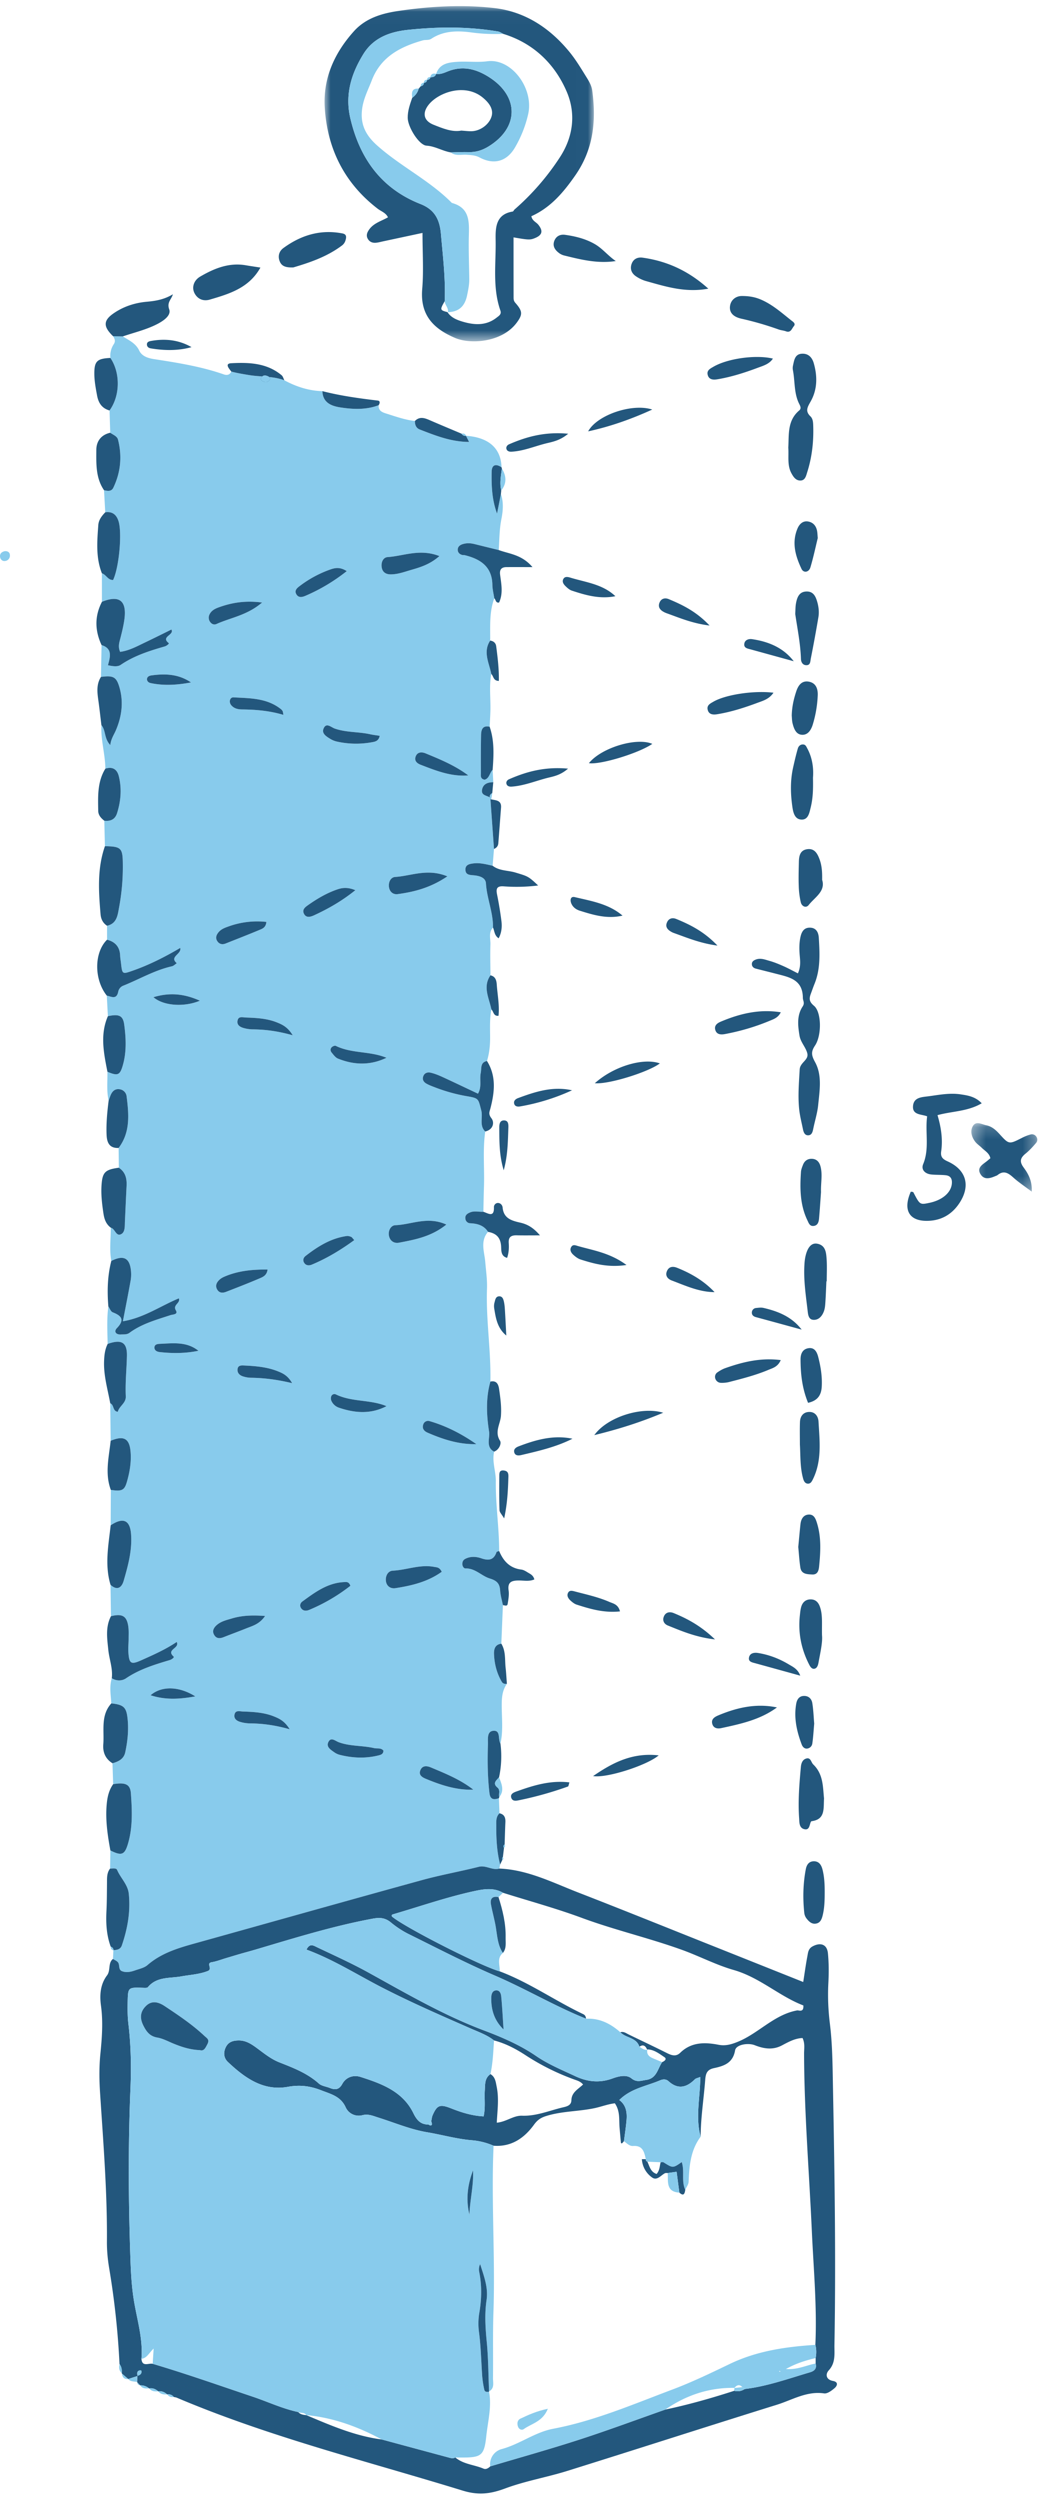
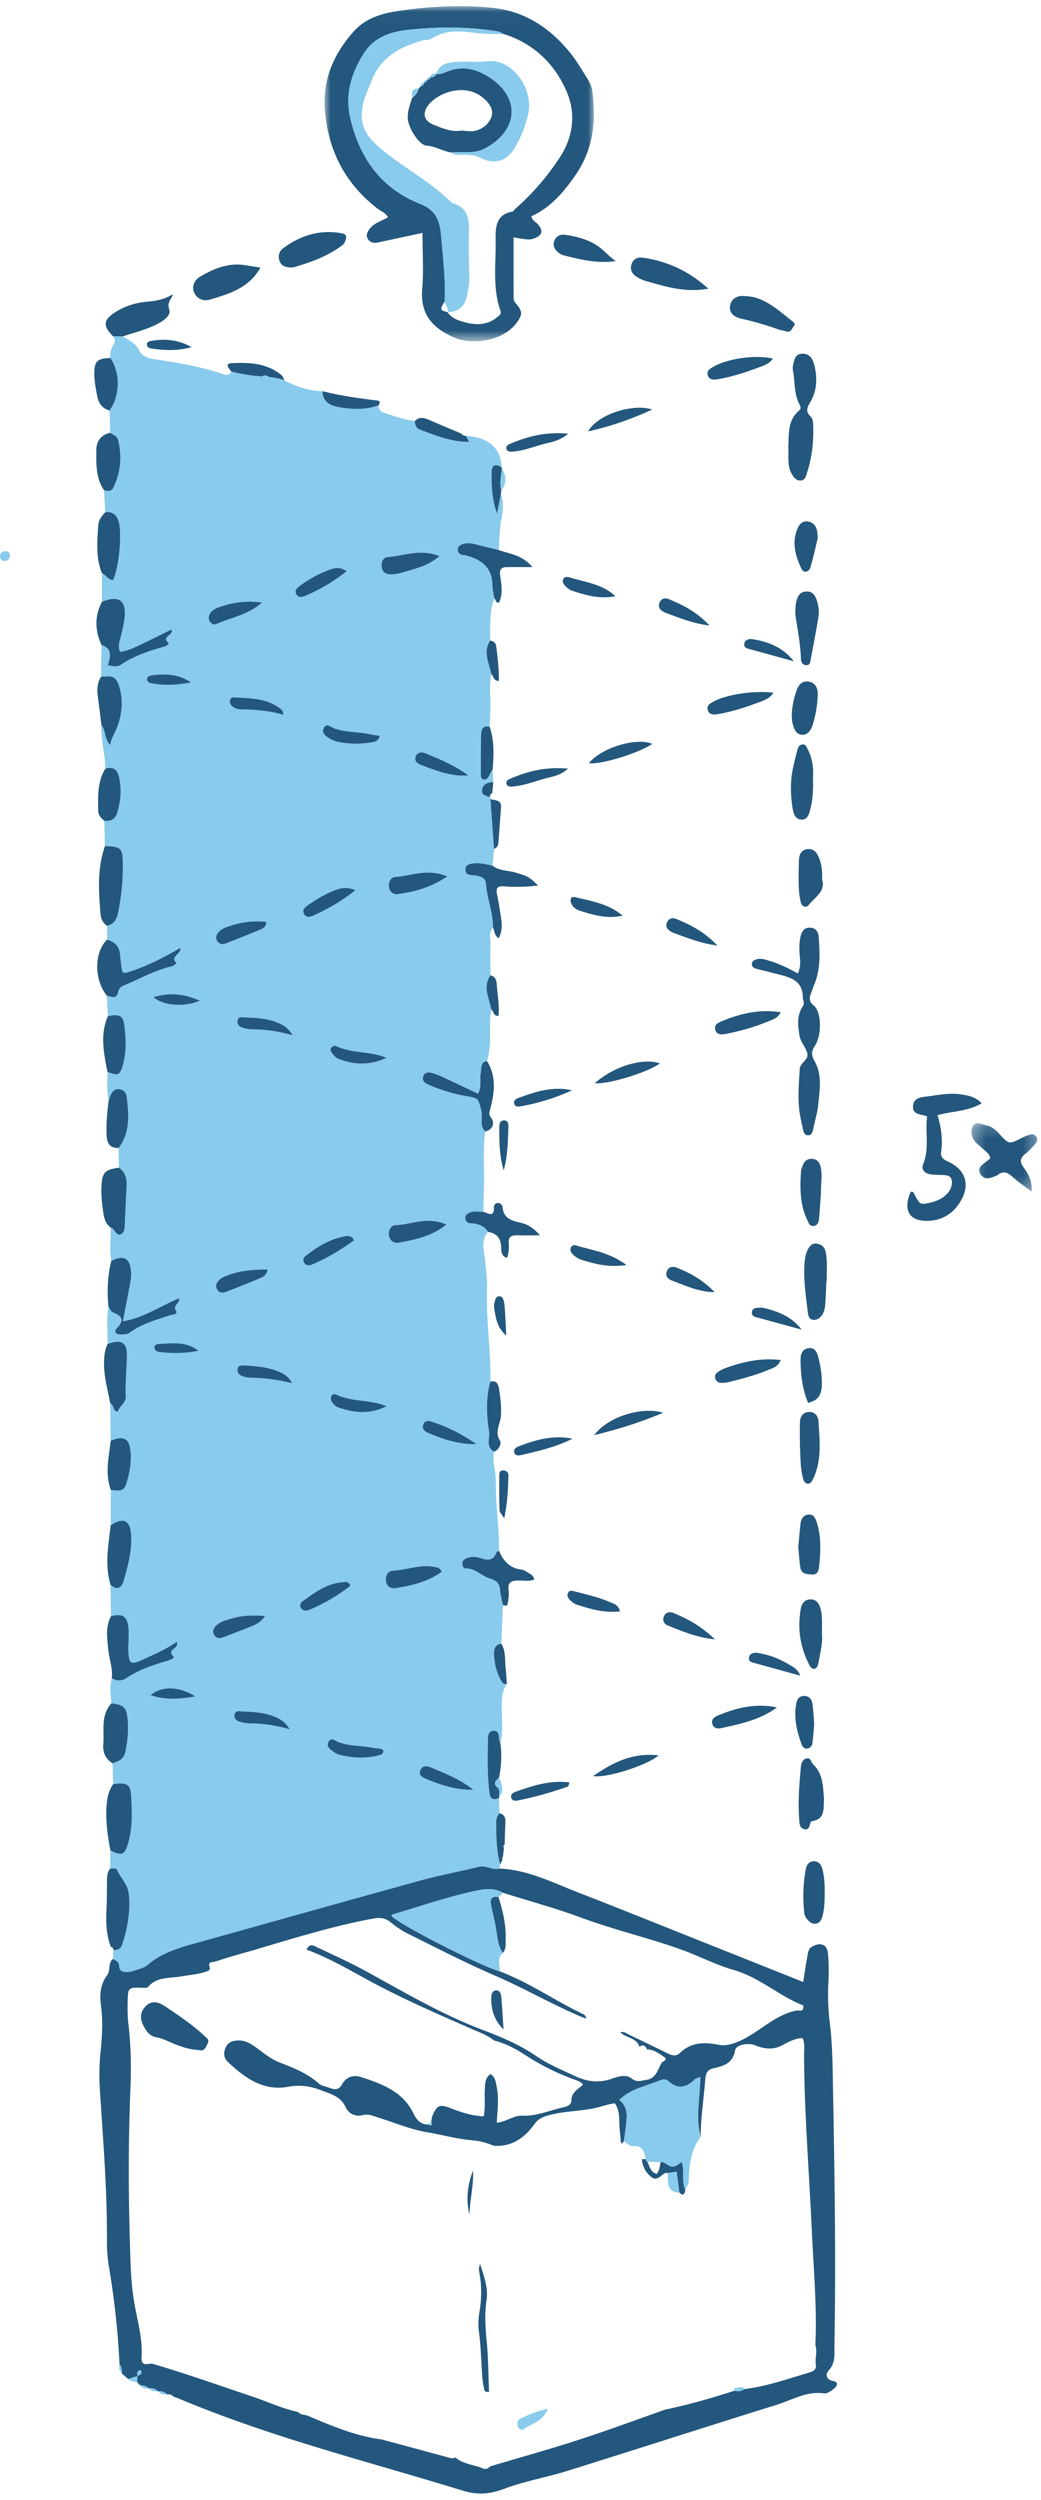
<svg xmlns="http://www.w3.org/2000/svg" xmlns:xlink="http://www.w3.org/1999/xlink" width="85" height="204">
  <defs>
    <path id="a" d="M0 .027h21.991v27.352H.001z" />
    <path id="c" d="M.312.177H5.7v5.59H.311z" />
  </defs>
  <g fill="none" fill-rule="evenodd">
    <path fill="#88CBEC" d="M16.2 110.223c-.958-.768-2.063-.611-3.146-.565-.199.009-.446.041-.443.314.002.246.241.336.428.356 1.049.117 2.1.114 3.162-.105m-3.671-28.85c.817.709 2.508.822 3.79.285-1.267-.565-2.454-.692-3.79-.286m3.417 57.054c-1.318-.831-2.752-.875-3.65-.092 1.275.414 2.457.302 3.65.092m-.353-82.74c-1.012-.69-2.114-.728-3.243-.57-.16.022-.331.105-.347.28-.015.17.11.303.284.34 1.105.236 2.203.158 3.306-.05m8.06 85.422c-.418-.68-.855-.875-1.296-1.052-.809-.323-1.665-.365-2.52-.395-.273-.01-.621-.138-.692.268-.059.34.212.51.502.587.233.063.479.109.719.11 1.02.008 2.023.128 3.287.482m.245-56.63c-.417-.68-.854-.875-1.296-1.052-.808-.323-1.663-.365-2.519-.396-.273-.01-.621-.137-.692.269-.058.34.212.51.503.587.233.062.478.109.718.11 1.02.008 2.024.128 3.287.481m-.758-26.142c-.034-.164-.034-.248-.069-.313a.608.608 0 0 0-.163-.178c-1.137-.888-2.503-.864-3.837-.938-.308-.017-.409.386-.19.642.233.272.556.339.88.342 1.133.011 2.254.107 3.378.445m.71 54.529c-.348-.617-.756-.803-1.162-.965-.882-.353-1.818-.429-2.756-.474-.243-.012-.515-.02-.539.327-.019.284.172.462.406.547.224.081.475.122.715.125 1.058.017 2.102.146 3.335.44m7.704-26.548c-1.35-.56-2.833-.332-4.139-.974-.075-.037-.245.033-.322.105-.131.122-.126.308-.017.44.154.184.314.41.522.495 1.32.534 2.646.562 3.957-.066m-.247 56.537c-.199-.255-.508-.146-.764-.206-.95-.224-1.953-.135-2.885-.48-.278-.104-.633-.448-.844-.021-.205.414.208.644.501.854.13.092.288.16.443.198 1.041.262 2.091.304 3.139.045.18-.044.407-.1.41-.39m6.926-79.578c-1.074-.808-2.282-1.305-3.488-1.8-.315-.13-.685-.122-.815.285-.106.333.13.535.418.645 1.247.478 2.489.98 3.885.87m.661 54.566c-1.183-.824-2.448-1.482-3.84-1.883a.41.41 0 0 0-.491.272c-.12.34.067.552.35.675 1.258.547 2.55.97 3.981.936m-7.337-3.098c-1.325-.554-2.817-.322-4.124-.954a.278.278 0 0 0-.394.17.513.513 0 0 0 .015.343c.122.27.341.472.614.564 1.294.438 2.587.554 3.889-.123m7.088 31.294c-1.053-.824-2.26-1.307-3.455-1.81-.303-.127-.671-.194-.852.19-.188.4.099.596.424.73 1.238.514 2.5.936 3.883.89M28.312 46.604c-.556-.36-.967-.264-1.337-.135A9.135 9.135 0 0 0 24.5 47.8c-.225.168-.497.372-.296.704.194.319.523.208.773.1a14.777 14.777 0 0 0 3.335-1.999m.701 26.035c-.628-.26-1.067-.201-1.48-.06-.85.293-1.621.747-2.355 1.262-.233.163-.515.357-.376.683.174.41.55.298.84.165 1.14-.526 2.233-1.136 3.372-2.05m-.405 56.762c-.115-.33-.302-.308-.446-.304-1.38.038-2.429.822-3.478 1.59-.168.122-.235.345-.098.544.166.24.428.231.655.137a14.516 14.516 0 0 0 3.367-1.967m2.394-69.358c-.264-.042-.527-.07-.785-.128-.953-.212-1.951-.135-2.887-.465-.303-.107-.703-.529-.918.021-.155.4.26.637.567.83.168.105.369.178.564.22a7.17 7.17 0 0 0 2.788.05c.246-.044.588-.073.671-.528m-2.076 41.15c-.145-.153-.189-.236-.255-.263-.11-.044-.239-.086-.352-.07-1.297.178-2.362.846-3.369 1.626-.17.133-.245.339-.124.544.153.258.414.256.645.16 1.233-.517 2.363-1.202 3.454-1.997M21.4 49.167c-1.386-.18-2.479.01-3.548.398-.31.112-.596.263-.747.582a.582.582 0 0 0 .04.582c.118.182.322.285.528.192 1.172-.53 2.508-.708 3.726-1.754m.247 82.697c-1.04-.079-1.88-.045-2.706.203-.43.128-.875.224-1.225.525-.266.228-.43.516-.201.856.194.288.474.253.763.139.607-.24 1.219-.464 1.823-.708.514-.207 1.08-.338 1.546-1.015m.105-56.636a6.852 6.852 0 0 0-3.044.356c-.308.11-.623.212-.845.469-.2.232-.302.499-.096.776.164.222.4.263.654.163.947-.376 1.896-.744 2.834-1.138.209-.087.456-.194.497-.626m.099 28.367c-1.236-.01-2.414.098-3.537.586-.146.064-.294.15-.407.26-.215.21-.346.464-.181.765.17.312.451.319.738.207.907-.353 1.817-.702 2.711-1.087.274-.118.61-.235.676-.73m14.221 24.661c-.187-.382-.411-.357-.6-.395-1.16-.23-2.258.249-3.395.308-.404.02-.607.43-.565.825.045.425.367.663.784.598 1.328-.209 2.629-.512 3.776-1.336m.458-56.747c-1.641-.67-2.942-.032-4.258.05-.376.023-.577.446-.505.856.066.367.343.593.706.544 1.366-.185 2.684-.519 4.057-1.45m-.65-26.133c-1.599-.624-2.904-.008-4.224.081-.38.026-.56.45-.48.868.075.38.35.54.712.542.581.004 1.124-.2 1.67-.359.767-.223 1.541-.449 2.322-1.132m.566 54.548c-1.544-.701-2.849.007-4.165.054-.36.012-.599.437-.52.853.08.425.414.649.815.572 1.306-.25 2.629-.484 3.87-1.479M9.036 117.568l-.034-3.057c.328.116.181.655.618.69.117-.473.676-.702.65-1.258-.053-1.104.069-2.204.093-3.306.024-1.112-.452-1.37-1.573-.971-.021-1.022-.08-2.044.057-3.062.117.165.199.418.356.48.739.288.989.619.34 1.295-.266.277-.074.54.327.514.237-.015.485.026.705-.136 1.007-.74 2.193-1.063 3.356-1.445.172-.057.633-.043.43-.384-.277-.465.394-.576.244-.983-1.501.625-2.862 1.588-4.572 1.873.23-1.196.446-2.266.636-3.34.048-.278.051-.573.017-.854-.121-.997-.625-1.221-1.597-.73-.168-.903-.039-1.81-.043-2.715.356.079.423.753.853.524.322-.172.284-.64.3-1.007.045-.974.085-1.948.136-2.922.031-.603-.093-1.132-.632-1.488l-.018-1.613c.97-1.283.837-2.742.655-4.201a.656.656 0 0 0-.551-.585c-.38-.068-.613.142-.752.474-.063.148-.112.303-.167.455-.176-.781-.087-1.573-.099-2.36.773.33.991.293 1.2-.343.377-1.148.329-2.34.17-3.51-.101-.747-.441-.87-1.332-.682l-.09-1.678c.367.075.79.35.931-.303a.663.663 0 0 1 .444-.52c1.311-.527 2.541-1.255 3.94-1.57.145-.033.268-.166.401-.253-.642-.535.42-.738.279-1.244-1.293.758-2.566 1.399-3.917 1.869-.813.283-.816.276-.918-.629-.023-.203-.061-.405-.069-.608-.026-.71-.395-1.13-1.069-1.305v-1.137c.819-.183.867-.894.986-1.512.221-1.157.309-2.333.301-3.514-.008-1.32-.13-1.444-1.461-1.467l-.051-2.078c.503.055.878-.098 1.041-.62.312-.99.394-1.994.146-3.006-.14-.567-.509-.811-1.1-.624-.013-1.192-.386-2.35-.323-3.549.373.429.213 1.09.726 1.624.056-.51.297-.838.451-1.197.479-1.111.641-2.284.308-3.467-.257-.91-.507-1.026-1.52-.898l.048-2.596c.925.283.696.999.523 1.644.42.09.788.141 1.042-.032 1.1-.749 2.337-1.14 3.593-1.501.154-.045.385-.227.326-.273-.686-.527.482-.662.218-1.104-.702.344-1.389.69-2.083 1.018-.681.323-1.346.702-2.104.8-.194-.44-.06-.785.03-1.141.129-.512.257-1.03.324-1.552.191-1.493-.436-1.958-1.84-1.39l-.002-2.326c.35.104.489.567.915.543.483-1.01.744-3.797.447-4.776-.162-.54-.496-.83-1.088-.745L8.493 40c.288.066.601.126.758-.199.607-1.26.73-2.58.383-3.93-.072-.284-.405-.389-.632-.56-.02-.605-.04-1.21-.058-1.815.868-1.2.898-3.062.069-4.288a1.71 1.71 0 0 1 .277-1.123c.163-.246.073-.444-.056-.65l.793.017c.504.317 1.055.553 1.34 1.154.228.482.752.627 1.226.7 1.921.297 3.838.602 5.683 1.245.247.086.486.053.608-.232.474.126.956.203 1.44.284.962.162 1.963.074 2.895.43.971.522 1.995.856 3.106.885.032.95.74 1.216 1.474 1.328 1.041.159 2.099.205 3.119-.18-.037.505.375.601.709.708.738.235 1.473.49 2.25.58.002.306.09.573.398.693 1.278.494 2.55 1.009 4.023 1.014l-.254-.503c1.858.13 2.86 1.016 2.908 2.573-.467-.308-.796-.213-.807.368-.021 1.143.024 2.287.44 3.407l.316-1.602c.228.676.173 1.382.041 2.043-.169.846-.163 1.69-.22 2.537l-2-.493a1.714 1.714 0 0 0-.967.018c-.211.07-.37.205-.379.427-.01.22.127.38.345.444.076.022.163.007.24.026 1.279.317 2.22.937 2.244 2.427.006.363.102.724.157 1.086-.419 1.121-.327 2.291-.336 3.452-.61.929-.086 1.82.088 2.724-.184.994-.044 1.995-.07 2.992-.012.438-.041.876-.063 1.314-.599-.126-.693.268-.7.707a111.953 111.953 0 0 0-.012 3.04c.002.213-.082.511.305.577.388-.11.399-.56.651-.806l.052 1.009c-.43.005-.815.124-.913.592-.107.515.413.481.673.673l.299 4.182-.111 1.37c-.516-.113-1.032-.257-1.564-.19-.32.04-.69.102-.656.553.029.373.328.387.632.412.458.038 1.012.163 1.042.668.074 1.225.598 2.37.576 3.602-.383.408-.195.914-.21 1.375-.028.84-.002 1.68.002 2.52-.65.946-.107 1.858.075 2.78-.146.762-.105 1.533-.103 2.299.001.652-.064 1.289-.255 1.912-.573.12-.432.606-.511.984-.111.537.108 1.127-.224 1.685-1.013-.478-1.969-.935-2.931-1.377a5.047 5.047 0 0 0-.92-.333c-.244-.058-.501-.007-.612.276-.109.278.024.484.254.614.213.12.446.207.675.294a13.64 13.64 0 0 0 2.6.726c1.023.172.948.203 1.202 1.165.15.573-.182 1.23.324 1.72-.214 1.492-.054 2.992-.104 4.487-.023.687-.033 1.376-.048 2.064-.357.023-.721-.093-1.072.047-.236.094-.444.229-.398.522a.407.407 0 0 0 .41.367c.58.03 1.104.174 1.44.703-.659.754-.293 1.643-.227 2.444.06.73.169 1.46.142 2.191-.09 2.536.333 5.05.278 7.583-.386 1.355-.315 2.757-.105 4.098.078.5-.3 1.247.411 1.619-.186.818.147 1.61.137 2.404-.024 1.91.273 3.799.273 5.703-.076.031-.201.045-.218.096-.225.666-.657.702-1.254.497-.419-.145-.883-.172-1.309.057-.158.084-.224.228-.227.4-.003.182.112.374.255.37.8-.023 1.313.617 1.984.82.578.176.811.413.849.982.026.402.147.799.226 1.198l-.129 3.144c-.546.07-.617.485-.596.902.04.78.232 1.525.635 2.205.099.169.253.174.415.17-.338.475-.411 1-.42 1.58-.017 1.096.142 2.2-.106 3.29-.224-.344.038-1.088-.577-1.04-.552.044-.43.7-.444 1.115-.043 1.323-.032 2.648.124 3.968.063.538.361.563.772.416l.047 1.232c-.3.29-.261.665-.263 1.03-.005 1.063.048 2.119.315 3.154l-.063.328c-.576.171-1.084-.293-1.682-.142-1.545.39-3.12.666-4.654 1.088-6.184 1.701-12.355 3.443-18.533 5.163-1.383.384-2.741.794-3.861 1.768-.263.228-.66.308-1.005.43-.35.124-.723.207-1.08.066-.325-.129-.151-.533-.34-.74-.103-.112-.263-.173-.397-.258l.037-.716c.291-.024.573-.051.69-.392.469-1.37.717-2.77.565-4.219-.079-.75-.668-1.273-.952-1.938-.075-.175-.372-.108-.574-.109l.024-1.482c.897.45 1.155.375 1.422-.499.416-1.359.35-2.763.254-4.15-.053-.76-.463-.92-1.449-.757l-.056-1.707c.489-.137.928-.346 1.045-.899.204-.957.297-1.93.169-2.9-.107-.806-.371-.983-1.307-1.087-.045-.686-.17-1.374.037-2.054.381.243.84.227 1.15.016 1.103-.747 2.343-1.126 3.593-1.498.147-.044.384-.215.304-.287-.646-.578.529-.665.254-1.188-.925.62-1.926 1.061-2.923 1.506-.813.362-.961.255-1.024-.663-.024-.364.021-.732.021-1.099-.001-.366.023-.74-.04-1.098-.139-.785-.511-.969-1.402-.75l-.037-2.562c.542.498.912.233 1.074-.324.36-1.24.703-2.497.604-3.81-.088-1.157-.655-1.392-1.665-.718.005-.964.008-1.927.014-2.89.868.125 1.1.053 1.297-.615.24-.813.388-1.658.313-2.512-.095-1.082-.566-1.326-1.624-.882" />
    <path fill="#23577D" d="M52.848 167.268c-.127-.302-.302-.485-.64-.255-.238-.764-1.104-.701-1.557-1.182.268-.084.468.078.686.184 1.03.501 2.065.987 3.089 1.5.39.195.757.342 1.121-.013.901-.876 2.004-.865 3.113-.65.564.11 1.022-.02 1.529-.22 1.726-.68 2.992-2.23 4.897-2.583.14-.026.554.205.51-.405-1.955-.744-3.555-2.283-5.69-2.893-1.445-.414-2.8-1.13-4.22-1.642-2.694-.972-5.492-1.616-8.183-2.611-2.108-.78-4.285-1.371-6.431-2.047-.77-.45-1.596-.3-2.38-.13-2.238.49-4.405 1.245-6.601 1.887-.106.03-.133.095-.087.181 1.054.89 7.25 4.04 8.798 4.473 2.405.903 4.507 2.395 6.815 3.49.176.083.217.213.236.375-2.547-1.022-4.91-2.43-7.432-3.515-2.403-1.035-4.732-2.245-7.08-3.405a7.644 7.644 0 0 1-1.434-.944c-.459-.376-.893-.408-1.47-.301-3.27.606-6.435 1.596-9.615 2.536-.393.116-.789.22-1.183.333-.393.114-.784.234-1.177.35-.393.117-.779.27-1.18.337-.488.082.118.549-.325.72-.706.273-1.439.304-2.16.435-.948.17-1.997.006-2.722.88-.055.065-.219.059-.33.055-1.28-.05-1.294-.052-1.32 1.104-.014.613-.014 1.233.059 1.84.21 1.757.24 3.517.167 5.279-.195 4.67-.164 9.339.002 14.008.036 1.024.093 2.042.245 3.06.245 1.654.792 3.271.651 4.976.054.7.584.336.917.411 2.75.815 5.452 1.77 8.17 2.683 1.238.415 2.426.981 3.713 1.253.177.202.42.233.667.256l-.022-.009c2 .842 3.992 1.712 6.174 1.991l5.537 1.493c.158.043.319.068.471-.025.666.564 1.548.59 2.311.916.19.08.391-.037.542-.188 2.423-.723 4.86-1.401 7.264-2.18 2.361-.765 4.69-1.632 7.033-2.455 1.904-.4 3.772-.934 5.622-1.53.31.08.596.027.863-.147 1.836-.22 3.567-.847 5.327-1.364.364-.107.57-.306.46-.715l.002-.448c.067-.36.071-.72-.024-1.076.143-3.112-.149-6.212-.289-9.314-.217-4.82-.62-9.632-.632-14.462-.001-.399.087-.812-.125-1.26-.62.018-1.158.324-1.69.604-.753.398-1.494.264-2.214-.02-.523-.206-1.521-.066-1.604.422-.178 1.041-.919 1.278-1.732 1.451-.559.12-.667.437-.707.954-.119 1.546-.364 3.083-.374 4.638-.439-1.59-.032-3.2-.03-4.875-.223.092-.359.11-.435.185-.675.678-1.38.862-2.154.165-.218-.197-.465-.17-.691-.074-1.12.477-2.384.659-3.333 1.607.566.42.644 1.023.59 1.655-.05.57-.138 1.136-.209 1.704-.053.061-.103.126-.162.182-.009.008-.083-.024-.084-.041-.04-.402-.073-.804-.109-1.205-.06-.673.06-1.38-.388-2.027-.552.063-1.088.273-1.637.392-1.304.28-2.654.24-3.943.637-.45.139-.726.311-1.019.714-.794 1.092-1.846 1.834-3.304 1.718a5.547 5.547 0 0 0-1.771-.446c-1.239-.104-2.441-.45-3.666-.656-1.357-.228-2.66-.784-3.985-1.2-.42-.131-.803-.314-1.296-.187a1.168 1.168 0 0 1-1.352-.635c-.409-.915-1.218-1.09-2.009-1.4-.892-.35-1.734-.461-2.715-.283-2.01.366-3.525-.734-4.898-2.028-.361-.341-.381-.814-.147-1.25.218-.405.608-.506 1.046-.505.57.002 1.012.29 1.443.606.594.436 1.168.91 1.859 1.182 1.144.45 2.283.885 3.223 1.728.226.203.598.24.9.362.43.17.753.152 1.015-.326.316-.574.922-.758 1.492-.575 1.722.552 3.441 1.176 4.311 2.956.275.564.588.93 1.236.927.09.06.206.133.271.016.038-.068-.025-.193-.043-.292.035-.16.046-.33.11-.477.38-.873.628-.914 1.557-.547.822.325 1.68.588 2.608.637.161-.732.052-1.43.096-2.12.03-.485-.02-1 .46-1.331.403.24.432.648.514 1.055.194.962.052 1.926.003 2.91.783-.07 1.356-.597 2.072-.57 1.173.042 2.236-.426 3.344-.684.327-.076.669-.167.678-.584.014-.652.574-.908.952-1.28-.212-.245-.45-.31-.681-.393a19.29 19.29 0 0 1-4.048-2.017c-.783-.509-1.622-.947-2.542-1.184-.552-.438-1.212-.672-1.844-.948-2.473-1.083-4.948-2.159-7.35-3.396-2.023-1.043-3.95-2.27-6.118-3.068.271-.548.577-.327.862-.192 1.404.666 2.821 1.305 4.185 2.057 3.078 1.698 6.114 3.475 9.424 4.723 1.488.56 2.964 1.193 4.291 2.102.986.674 2.081 1.122 3.155 1.626 1.027.484 2.01.586 3.071.199.505-.184 1.129-.338 1.54-.01.444.356.785.187 1.204.13.866-.117.941-.91 1.308-1.455.2-.079.413-.254.182-.407-.42-.278-.836-.616-1.385-.63l-.015.037ZM9.22 159.85c.135.085.295.146.398.259.189.206.015.61.34.739.357.141.73.058 1.08-.066.345-.122.742-.202 1.004-.43 1.12-.973 2.479-1.384 3.862-1.768 6.178-1.72 12.35-3.462 18.533-5.162 1.534-.423 3.108-.7 4.653-1.089.598-.15 1.107.313 1.683.142 2.31.093 4.337 1.137 6.426 1.948 3.74 1.451 7.46 2.956 11.19 4.44 2.352.936 4.703 1.875 7.196 2.869.119-.754.209-1.422.335-2.082.059-.306.067-.632.43-.826.647-.347 1.178-.17 1.251.557.081.812.078 1.639.036 2.455-.057 1.11-.01 2.203.126 3.308.156 1.258.201 2.534.225 3.803.143 7.461.278 14.923.146 22.386-.013.71.12 1.457-.467 2.092-.272.294-.241.752.346.86.468.088.354.396.132.587-.24.206-.592.468-.855.43-1.423-.208-2.6.535-3.857.926-5.709 1.777-11.398 3.615-17.105 5.397-1.68.524-3.435.822-5.079 1.433-1.19.442-2.171.575-3.471.176-7.823-2.406-15.784-4.377-23.347-7.583-.074-.032-.16-.038-.24-.056a.546.546 0 0 0-.532-.21l-.012-.004c-.207-.182-.439-.291-.723-.25h-.008c-.211-.184-.448-.286-.734-.238l-.013-.003a1.072 1.072 0 0 0-.724-.249l-.015-.007-.226-.24-.008-.023.018-.502c.203-.06.374-.15.334-.405-.003-.022-.074-.053-.107-.047-.294.05-.243.262-.212.464l-.76.249h.004l-.516-.445-.016-.05c.024-.265-.02-.512-.183-.73a66.61 66.61 0 0 0-.842-7.807c-.122-.73-.192-1.46-.186-2.198.032-4.055-.299-8.094-.56-12.135-.07-1.066-.079-2.124.028-3.186.13-1.304.226-2.607.046-3.919-.119-.87-.053-1.741.493-2.465.315-.417.06-.996.483-1.345Z" />
    <g transform="translate(26.5 .473)">
      <mask id="b" fill="#fff">
        <use xlink:href="#a" />
      </mask>
      <path fill="#23577D" d="m10.068 25.006-.027-.004c.284.438.755.627 1.205.763.963.29 1.935.363 2.802-.317.185-.146.418-.27.31-.58-.655-1.87-.356-3.81-.388-5.718-.017-.999-.02-2.133 1.39-2.36.06-.01.097-.12.156-.17a20.396 20.396 0 0 0 3.669-4.212c1.155-1.745 1.337-3.64.594-5.386-.965-2.264-2.71-3.971-5.185-4.729-.144-.068-.282-.172-.434-.198-2.437-.41-4.896-.39-7.335-.134-1.424.149-2.808.608-3.65 1.97-1.002 1.622-1.52 3.323-1.07 5.248.765 3.279 2.538 5.742 5.729 6.997 1.178.463 1.567 1.29 1.668 2.44.16 1.828.384 3.65.308 5.49-.401.708-.396.729.258.9m-2.07-6.473-3.214.688c-.199.042-.397.1-.599.116-.256.021-.486-.057-.635-.29-.185-.29-.078-.55.095-.793.377-.53 1-.69 1.533-.993-.175-.375-.556-.483-.84-.702C1.63 14.481.233 11.68.018 8.335-.138 5.94.795 3.859 2.4 2.075 3.374.991 4.715.614 6.025.421 8.62.04 11.262-.116 13.873.187c2.508.291 4.525 1.63 6.116 3.567.544.661.985 1.41 1.44 2.14.191.308.38.66.427 1.01.33 2.457.12 4.767-1.374 6.922-.982 1.415-2.033 2.645-3.595 3.345.073.382.392.475.568.694.416.52.322.857-.313 1.105-.36.141-.508.137-1.71-.073 0 1.656 0 3.288.004 4.92 0 .153.018.282.148.428.596.676.598.944.12 1.596-1.203 1.639-3.789 1.793-5.025 1.27-1.788-.756-2.883-1.872-2.705-3.993.123-1.462.024-2.942.024-4.585" mask="url(#b)" />
    </g>
    <path fill="#23577D" d="M65.152 79.427c.27-.61.171-1.103.137-1.585-.032-.454-.029-.9.062-1.345.088-.432.27-.805.776-.8.515.004.703.383.73.824.076 1.269.147 2.54-.348 3.758-.108.266-.2.538-.3.806-.146.39-.156.645.256.988.617.515.64 2.41.086 3.24-.344.516-.302.8.005 1.362.586 1.072.365 2.32.25 3.498-.065.647-.268 1.28-.399 1.922-.051.25-.11.527-.4.546-.294.019-.395-.246-.445-.496-.113-.562-.26-1.121-.314-1.689-.102-1.062-.012-2.124.048-3.19.032-.58.763-.765.62-1.322-.13-.506-.547-.891-.637-1.447-.134-.828-.223-1.64.262-2.372.19-.285.016-.473.014-.7-.009-1.503-1.117-1.688-2.177-1.963-.555-.144-1.111-.28-1.666-.423-.171-.044-.302-.157-.319-.33-.024-.246.159-.356.363-.424.377-.125.733.028 1.082.124.392.11.772.27 1.146.435.367.162.72.358 1.168.583M75.703 91.093c-.455-.183-1.203-.094-1.154-.825.05-.751.748-.741 1.313-.818.852-.117 1.704-.28 2.565-.152.593.088 1.205.177 1.733.73-1.15.677-2.4.637-3.61.968.287.967.445 1.954.3 2.958-.066.453.13.636.522.813 1.512.682 1.89 1.958.999 3.356-.557.871-1.359 1.407-2.415 1.488-1.665.127-2.28-.796-1.588-2.37.072.015.188.008.21.05.533 1.022.531 1.022 1.298.864 1.056-.218 1.765-.82 1.843-1.548.041-.385-.084-.658-.486-.705-.404-.047-.817-.02-1.22-.067-.485-.058-.82-.393-.635-.84.528-1.274.15-2.597.325-3.902M64.366 36.528c.06-1.056-.09-2.201.886-3.03.193-.162.108-.337.007-.536-.44-.864-.338-1.836-.516-2.754a.915.915 0 0 1 .004-.365c.098-.434.146-.95.732-.98.512-.028.828.29.967.775.304 1.06.297 2.126-.237 3.091-.26.47-.5.804-.03 1.25.18.174.21.439.22.687.05 1.316-.087 2.61-.488 3.868-.095.3-.167.692-.586.678-.357-.01-.551-.308-.71-.604-.347-.65-.2-1.36-.249-2.08" />
    <g transform="translate(79 91.473)">
      <mask id="d" fill="#fff">
        <use xlink:href="#c" />
      </mask>
      <path fill="#23577D" d="M5.245 5.767c-.583-.441-1.077-.766-1.512-1.158-.403-.364-.773-.6-1.275-.2-.062.049-.146.071-.221.103-.44.19-.905.303-1.19-.195-.275-.48.127-.735.46-.982.126-.094.244-.2.36-.295-.096-.43-.452-.599-.706-.852-.173-.173-.39-.308-.536-.5C.338 1.312.197.837.427.43.694-.04 1.16.277 1.534.35c.46.092.792.398 1.1.738.754.832.757.824 1.82.285.217-.11.446-.204.68-.268a.426.426 0 0 1 .448.126c.152.18.156.398.016.561-.264.308-.54.614-.855.869-.423.342-.523.641-.166 1.125.378.511.707 1.081.668 1.982" mask="url(#d)" />
    </g>
    <path fill="#23577D" d="M8.322 49.108c1.405-.568 2.031-.104 1.84 1.39-.068.522-.195 1.04-.325 1.552-.09.356-.223.7-.029 1.142.759-.1 1.423-.478 2.104-.8.694-.33 1.38-.675 2.083-1.02.264.443-.904.578-.218 1.105.059.045-.172.228-.326.272-1.256.362-2.493.753-3.593 1.502-.254.173-.621.123-1.043.032.174-.646.402-1.362-.522-1.644-.55-1.182-.578-2.36.03-3.53M9.09 102.893c.97-.49 1.475-.266 1.596.731.034.28.031.576-.018.854-.19 1.074-.405 2.144-.634 3.34 1.71-.285 3.07-1.248 4.57-1.873.151.407-.52.518-.243.983.202.341-.258.328-.43.384-1.163.383-2.35.705-3.356 1.445-.22.162-.468.12-.705.136-.4.025-.593-.237-.327-.514.65-.676.4-1.007-.34-1.295-.157-.062-.24-.315-.356-.48-.103-1.25-.073-2.49.242-3.71M8.74 76.68c.675.174 1.044.595 1.07 1.305.008.203.046.405.069.608.102.905.105.912.918.629 1.351-.47 2.624-1.11 3.917-1.87.14.507-.92.71-.28 1.245-.132.087-.255.22-.4.253-1.4.315-2.629 1.043-3.94 1.57a.666.666 0 0 0-.444.52c-.141.654-.564.378-.93.303-1.053-1.324-1.042-3.516.02-4.563M9.06 131.882c.89-.22 1.264-.036 1.402.75.063.357.039.73.04 1.097 0 .367-.045.735-.02 1.1.062.917.21 1.024 1.024.662.997-.445 1.998-.886 2.922-1.506.275.523-.9.61-.254 1.188.08.072-.157.243-.304.286-1.25.373-2.49.751-3.592 1.499-.312.21-.77.226-1.15-.017.096-.79-.204-1.53-.283-2.297-.096-.934-.247-1.872.215-2.762M40.256 75.69c.02-1.233-.503-2.378-.576-3.603-.03-.504-.585-.63-1.043-.667-.303-.026-.603-.04-.631-.412-.035-.451.335-.514.656-.554.532-.066 1.047.078 1.563.191.547.429 1.243.367 1.864.555 1.016.308 1.048.297 1.852 1.056a14.24 14.24 0 0 1-2.816.07c-.527-.037-.64.165-.542.645.145.72.267 1.447.359 2.176.06.477.02.958-.226 1.418-.351-.226-.333-.588-.46-.876M10.027 27.452l-.794-.017c-.8-.77-.812-1.268.015-1.847.82-.575 1.768-.882 2.751-.967.742-.065 1.435-.192 2.117-.609-.109.418-.508.648-.3 1.229.183.511-.494.96-1.02 1.225-.88.445-1.842.668-2.77.986M8.567 69.05c1.332.023 1.453.147 1.461 1.467a17.984 17.984 0 0 1-.302 3.514c-.118.617-.166 1.33-.985 1.511-.338-.217-.497-.549-.529-.925-.16-1.873-.283-3.745.355-5.567M67.478 104.554c-.027.57-.046 1.142-.084 1.711-.016.243-.034.495-.115.72-.144.405-.43.748-.88.713-.401-.031-.423-.475-.458-.774-.148-1.255-.34-2.508-.255-3.779a4.14 4.14 0 0 1 .054-.486c.154-.838.498-1.265.989-1.173.679.127.727.711.765 1.235.044.608.01 1.222.01 1.833h-.026ZM21.265 21.833c-.932 1.67-2.54 2.147-4.134 2.615-.495.146-.98-.011-1.247-.52-.238-.455-.085-1.042.47-1.363 1.134-.66 2.333-1.153 3.701-.921.383.065.769.12 1.21.19M23.952 21.822c-.61.022-.948-.093-1.109-.487-.176-.43-.057-.837.299-1.096 1.44-1.052 3.032-1.54 4.825-1.19.357.07.316.322.247.556a.81.81 0 0 1-.254.399c-1.255.957-2.72 1.435-4.008 1.818M9.24 145.589c.986-.163 1.396-.004 1.448.757.097 1.387.162 2.791-.254 4.15-.267.874-.524.95-1.422.499-.231-1.254-.416-2.508-.297-3.791.055-.585.18-1.132.525-1.615M67.284 146.748c-.05.843.113 1.714-1.01 1.861-.03.004-.066.05-.08.085-.1.252-.111.652-.495.573-.464-.095-.424-.567-.449-.91-.1-1.393.018-2.783.142-4.17.026-.294.128-.597.43-.688.384-.116.397.3.584.482.83.798.78 1.843.878 2.767M39.62 92.33c-.505-.49-.173-1.147-.323-1.72-.254-.962-.18-.993-1.202-1.165a13.679 13.679 0 0 1-2.6-.726c-.229-.087-.462-.174-.675-.294-.23-.13-.363-.336-.254-.614.111-.282.368-.334.612-.276.315.076.624.197.92.333.963.442 1.918.9 2.93 1.377.333-.558.114-1.148.225-1.685.079-.378-.061-.864.51-.984.77 1.232.623 2.537.287 3.847-.076.298-.198.47.073.822.278.36.14.937-.502 1.086M57.835 23.555c-1.883.35-3.491-.176-5.105-.624a2.9 2.9 0 0 1-.77-.363c-.384-.245-.545-.612-.38-1.053.15-.398.5-.545.89-.49 2.008.28 3.764 1.087 5.365 2.53M40.361 48.82c-.054-.363-.15-.724-.156-1.087-.023-1.49-.965-2.11-2.243-2.427-.078-.02-.165-.004-.242-.027-.218-.064-.354-.222-.344-.444.01-.22.168-.356.38-.426.32-.105.641-.098.965-.018.667.165 1.334.33 2 .493.877.321 1.89.369 2.756 1.392-.875 0-1.504-.005-2.132.001-.408.003-.564.209-.51.62.097.757.261 1.521-.084 2.27-.291.05-.262-.236-.39-.348M8.987 152.477c.203.001.5-.066.575.109.284.665.873 1.189.952 1.938.152 1.448-.096 2.85-.565 4.219-.117.34-.4.369-.69.392l.005.014c.008-.163-.09-.248-.225-.304-.343-.934-.397-1.9-.348-2.884.038-.771.037-1.545.045-2.317.003-.408-.02-.818.251-1.167M41.064 130.981c-.079-.399-.2-.795-.226-1.198-.038-.568-.272-.805-.849-.98-.671-.205-1.184-.844-1.984-.82-.143.003-.258-.19-.255-.372.003-.171.069-.315.227-.4.427-.228.89-.2 1.31-.056.596.205 1.027.169 1.253-.497.017-.051.142-.065.218-.096.34.818.865 1.4 1.809 1.515.227.028.441.191.651.31.173.1.341.217.414.493-.411.184-.86.085-1.277.088-.588.004-.924.127-.825.82.049.35-.019.725-.076 1.083-.038.237-.245.118-.39.11M66.382 63.466c.021.955-.006 1.688-.183 2.408-.108.438-.197 1.004-.724 1.005-.606 0-.717-.616-.783-1.088-.147-1.054-.167-2.116.068-3.166.116-.517.236-1.035.383-1.544.056-.194.211-.353.45-.332.19.016.247.18.325.324.446.82.52 1.704.464 2.393M9.703 95.286c.54.356.663.885.632 1.488-.05.974-.091 1.948-.136 2.922-.016.366.022.835-.3 1.007-.43.229-.497-.445-.852-.524-.39-.288-.532-.695-.6-1.157-.116-.768-.208-1.538-.156-2.315.07-1.054.293-1.27 1.412-1.421M39.85 100.52c-.338-.53-.861-.674-1.442-.702A.408.408 0 0 1 38 99.45c-.046-.293.162-.428.397-.522.352-.14.716-.024 1.073-.047.399.132.89.495.86-.377-.006-.172.136-.331.3-.341.226-.014.392.167.411.375.082.88.725 1.068 1.425 1.226.554.125 1.05.37 1.624 1.042-.795 0-1.342.01-1.887-.004-.441-.011-.697.115-.664.624.027.404.009.815-.132 1.216-.553-.145-.461-.66-.495-1.009-.067-.697-.437-1-1.062-1.113M64.933 50.1c.02-.348.013-.597.056-.837.09-.507.256-.994.885-.997.556-.003.738.425.866.884.112.402.151.815.084 1.219a122.453 122.453 0 0 1-.62 3.375c-.044.22-.02.545-.372.536-.298-.007-.425-.26-.433-.508-.04-1.272-.3-2.516-.466-3.671M60.544 24.154c.805-.005 1.304.15 1.787.383.853.41 1.553 1.035 2.285 1.614.143.113.383.254.198.472-.161.19-.241.56-.643.412-.19-.07-.4-.08-.59-.148a25.796 25.796 0 0 0-3.04-.88c-.72-.16-1.011-.544-.93-1.057.079-.506.498-.787.933-.796M67.119 133.439c.058.573-.136 1.409-.29 2.249-.038.21-.119.436-.32.479-.212.046-.342-.145-.441-.34-.645-1.26-.912-2.59-.759-3.999.027-.242.047-.49.116-.721.1-.334.326-.568.694-.595.424-.03.682.193.823.582.245.67.154 1.366.177 2.345M9.036 124.467c1.01-.674 1.577-.44 1.665.718.099 1.313-.244 2.569-.604 3.81-.162.557-.532.822-1.073.324-.489-1.619-.166-3.236.012-4.852M8.594 41.803c.592-.085.926.207 1.089.746.295.979.035 3.766-.448 4.776-.426.024-.565-.439-.914-.543-.508-1.282-.39-2.613-.295-3.938.03-.423.284-.745.568-1.04M8.79 109.666c1.12-.4 1.596-.141 1.573.971-.024 1.102-.145 2.202-.093 3.306.026.556-.533.785-.65 1.257-.437-.034-.29-.573-.619-.689-.208-1.143-.548-2.263-.503-3.447.018-.491.071-.958.292-1.398M9.09 138.996c.936.104 1.2.28 1.307 1.087.129.97.035 1.944-.17 2.9-.116.553-.555.762-1.043.899-.577-.356-.8-.894-.75-1.543.09-1.138-.233-2.36.656-3.343M65.313 117.87c0-.611-.016-1.223.006-1.835.016-.46.262-.804.739-.82.49-.019.751.35.776.786.09 1.58.287 3.177-.448 4.686-.098.2-.19.383-.41.38-.227-.002-.335-.187-.395-.4-.26-.916-.214-1.863-.268-2.796M67.338 154.385c0 .656-.01 1.31-.175 1.951-.075.289-.19.56-.512.625-.377.078-.615-.177-.815-.437a.924.924 0 0 1-.167-.45c-.123-1.187-.098-2.37.126-3.545.069-.362.251-.632.625-.648.436-.02.641.282.74.676.153.601.18 1.213.178 1.828M65.18 126.233c.061-.639.114-1.25.18-1.86.043-.4.227-.75.649-.783.447-.036.587.321.704.706.358 1.168.285 2.348.169 3.534-.035.351-.137.674-.57.649-.401-.024-.874-.019-.96-.56-.088-.564-.119-1.137-.172-1.686M67.038 97.27c-.05.703-.097 1.434-.161 2.163-.026.293-.114.587-.474.606-.297.016-.372-.243-.48-.466-.604-1.259-.613-2.594-.523-3.941.013-.198.092-.394.165-.582.133-.338.393-.514.76-.49.377.025.58.278.67.615.184.684.015 1.377.043 2.096M8.245 55.235c1.013-.128 1.263-.012 1.52.898.333 1.183.17 2.356-.308 3.467-.154.359-.395.688-.451 1.197-.513-.535-.353-1.195-.726-1.624-.084-.686-.159-1.373-.255-2.058-.091-.649-.158-1.289.22-1.88M67.13 71.794c.293.94-.593 1.414-1.096 2.053-.217.278-.567.12-.648-.218a6.697 6.697 0 0 1-.167-1.333c-.024-.652-.004-1.305.01-1.958.01-.469.086-.94.646-1.038.61-.106.86.323 1.043.817.188.51.224 1.035.212 1.677M64.647 58.397c.016-.729.165-1.362.368-1.978.16-.484.445-.913 1.048-.792.593.12.73.626.706 1.131a9.426 9.426 0 0 1-.413 2.393c-.13.41-.375.8-.812.809-.53.01-.71-.469-.824-.911-.06-.233-.056-.482-.073-.652M9.002 35.311c.227.171.56.276.632.56.346 1.35.223 2.67-.383 3.93-.157.325-.47.264-.758.2-.688-1.005-.633-2.165-.628-3.291.002-.705.392-1.23 1.137-1.399M50.28 21.302c-1.5.228-2.869-.124-4.239-.46a1.192 1.192 0 0 1-.43-.221c-.308-.241-.504-.55-.355-.955.148-.4.492-.56.882-.505.849.119 1.68.324 2.433.759.632.365 1.082.957 1.709 1.382M8.81 82.92c.89-.187 1.23-.065 1.331.682.158 1.17.207 2.363-.17 3.51-.21.636-.426.674-1.2.343-.295-1.514-.617-3.028.038-4.534M9.036 117.568c1.058-.444 1.53-.2 1.624.882.074.854-.072 1.699-.312 2.511-.198.669-.43.741-1.299.615-.499-1.334-.156-2.671-.013-4.008M8.87 89.815c.055-.152.104-.306.166-.454.14-.332.372-.542.753-.474a.656.656 0 0 1 .55.585c.183 1.459.316 2.918-.654 4.201-.766.035-.959-.454-.983-1.084-.037-.93.052-1.853.168-2.774M8.604 62.722c.59-.187.96.057 1.099.624.249 1.012.166 2.016-.145 3.007-.164.52-.539.674-1.042.619-.263-.21-.49-.444-.496-.806-.02-1.184-.077-2.375.584-3.444M9.013 29.208c.829 1.226.8 3.089-.07 4.288-.616-.179-.903-.599-1.018-1.226-.11-.6-.225-1.198-.223-1.807.001-.995.237-1.206 1.31-1.255M65.98 114.47c-.489-1.196-.609-2.356-.614-3.534-.002-.44.148-.835.624-.92.516-.094.715.306.82.712.202.786.332 1.584.289 2.406-.037.687-.31 1.155-1.118 1.337M63.44 139.326c-1.369 1.008-2.966 1.348-4.558 1.691-.283.061-.607.019-.715-.322-.132-.417.197-.6.493-.724 1.525-.64 3.098-.995 4.78-.645M63.753 82.603c-.217.447-.587.56-.917.698-1.175.49-2.393.846-3.643 1.079-.327.062-.695.051-.796-.37-.083-.345.188-.53.451-.641 1.558-.658 3.158-1.047 4.905-.766M63.157 56.525c-.352.52-.841.652-1.293.82-1.075.4-2.168.753-3.305.937-.326.053-.695.037-.78-.392-.071-.353.228-.49.475-.633.98-.57 3.273-.928 4.903-.732M63.11 29.262c-.297.45-.787.581-1.239.75-1.074.402-2.168.753-3.304.94-.325.053-.694.041-.787-.385-.078-.355.22-.492.467-.637 1.165-.683 3.489-1.003 4.862-.668M63.75 110.983c-.238.556-.657.651-1.011.8-1.051.44-2.154.72-3.255 1.002a2.469 2.469 0 0 1-.602.055.494.494 0 0 1-.47-.329.445.445 0 0 1 .18-.536c.2-.136.415-.262.642-.34 1.424-.5 2.872-.86 4.516-.652M66.772 43.907c-.178.724-.353 1.567-.6 2.39-.123.412-.56.477-.725.127-.502-1.057-.818-2.157-.323-3.311.15-.349.437-.633.86-.559.454.08.69.411.748.864.016.121.02.245.04.489M66.482 140.647c-.05.57-.079 1.1-.154 1.624a.482.482 0 0 1-.399.41c-.25.043-.401-.154-.466-.324-.408-1.078-.658-2.186-.447-3.346.061-.339.24-.622.642-.623.39-.001.618.254.671.594.088.561.108 1.134.153 1.665M40.348 118.455c-.71-.372-.333-1.119-.411-1.62-.21-1.34-.28-2.742.105-4.097.507-.111.655.222.711.611.105.725.205 1.45.15 2.19-.05.668-.542 1.3-.071 2.033.128.2-.062.724-.484.883M40.738 146.731c-.411.147-.709.123-.772-.416-.156-1.32-.167-2.644-.124-3.968.014-.414-.108-1.07.444-1.113.615-.05.353.695.577 1.039a8.212 8.212 0 0 1-.113 2.752c-.207.256-.565.478-.126.842.248.205.08.516.144.77l-.03.094ZM54.15 115.28c-1.865.781-3.6 1.33-5.625 1.827 1.065-1.483 3.88-2.365 5.625-1.827M53.262 60.7c-1.098.762-4.253 1.722-5.177 1.575 1.012-1.258 3.876-2.13 5.177-1.575M53.258 33.42c-1.648.749-3.332 1.364-5.235 1.78.724-1.342 3.608-2.314 5.235-1.78M48.426 144.93c1.558-1.07 3.186-1.942 5.358-1.692-.93.8-4.222 1.876-5.358 1.691M48.568 88.392c1.551-1.392 3.966-2.097 5.31-1.619-.91.697-4.17 1.726-5.31 1.619M22.02 30.997c.136-.125-.033-.236-.096-.268-.176-.09-.382-.15-.553.026-.163.168-.039.298.099.366.187.093.39.098.55-.124m1.2.036c-.933-.356-1.933-.268-2.897-.43-.483-.08-.965-.158-1.438-.284-.18-.238-.564-.651 0-.68 1.444-.077 2.908-.023 4.11.982.111.094.151.272.224.412M46.383 62.721c-.662.57-1.231.638-1.755.775-.948.249-1.866.627-2.857.693-.165.011-.35-.03-.41-.204-.06-.17.038-.325.198-.395 1.455-.639 2.95-1.04 4.824-.869M46.395 35.393c-.715.59-1.327.665-1.89.81-.91.235-1.788.607-2.74.656-.166.009-.351-.037-.408-.21-.055-.168.047-.323.207-.393 1.455-.634 2.948-1.038 4.831-.863M58.346 105.439c-1.26-.007-2.367-.526-3.497-.951-.334-.126-.553-.39-.391-.768.158-.371.483-.406.825-.27 1.141.456 2.191 1.063 3.063 1.989M50.83 74.715c-1.242.291-2.364-.049-3.48-.398-.316-.098-.589-.295-.714-.625-.105-.277-.03-.565.289-.489 1.365.325 2.778.546 3.905 1.512M50.624 131.49c-1.295.138-2.421-.193-3.54-.553-.184-.06-.356-.198-.503-.333-.184-.17-.331-.399-.187-.65.122-.214.357-.14.55-.09.946.25 1.907.457 2.807.85.317.137.724.193.873.777M58.382 133.777c-1.552-.177-2.698-.671-3.85-1.135-.293-.118-.452-.382-.34-.698.136-.385.476-.454.808-.32 1.166.476 2.258 1.073 3.382 2.153M51.154 103.224c-1.5.22-2.626-.095-3.742-.447-.222-.07-.43-.23-.605-.39-.18-.167-.316-.4-.155-.649.138-.215.35-.115.545-.06 1.274.363 2.613.556 3.957 1.546M58.581 77.16c-1.43-.191-2.482-.645-3.556-1.025a1.316 1.316 0 0 1-.222-.103c-.313-.182-.512-.42-.325-.8.158-.322.464-.357.738-.245 1.166.478 2.284 1.04 3.365 2.172M50.248 48.65c-1.253.253-2.41-.074-3.555-.454-.184-.06-.35-.205-.494-.343-.18-.17-.346-.395-.18-.641.127-.19.366-.134.559-.075 1.264.385 2.626.526 3.67 1.513M46.744 117.4c-1.335.675-2.764 1-4.188 1.335-.238.056-.53.053-.576-.275-.031-.222.155-.356.36-.435 1.417-.543 2.853-.95 4.404-.625M46.708 88.968a17.066 17.066 0 0 1-4.23 1.315c-.2.036-.44.017-.497-.23-.055-.235.13-.379.324-.45 1.408-.52 2.828-.987 4.403-.635M46.495 145.443c-.066.198-.073.32-.117.335a28.93 28.93 0 0 1-3.987 1.119c-.226.047-.528.114-.638-.18-.114-.307.158-.44.38-.52 1.38-.494 2.772-.943 4.362-.754M30.917 33.065c-1.02.386-2.077.34-3.117.181-.735-.112-1.444-.378-1.475-1.329 1.488.383 3.005.588 4.528.771.206.025.164.228.064.377M57.938 51.044c-1.429-.177-2.469-.636-3.533-1.013a1.569 1.569 0 0 1-.22-.103c-.327-.178-.487-.436-.314-.799.152-.316.462-.354.732-.241 1.15.479 2.264 1.023 3.335 2.156M38.044 35.558l.255.503c-1.474-.006-2.746-.52-4.023-1.014-.309-.12-.397-.387-.399-.693.393-.4.806-.244 1.233-.058.855.372 1.717.73 2.577 1.093a.374.374 0 0 0 .37.177l-.013-.008ZM65.343 136.735c-1.294-.357-2.472-.684-3.652-1.008-.278-.076-.63-.126-.524-.518.088-.324.429-.372.717-.327.9.14 1.74.464 2.52.931.34.204.734.37.939.922M64.81 53.958l-3.522-.969c-.233-.063-.534-.104-.519-.41.018-.363.363-.465.632-.425 1.346.198 2.558.693 3.41 1.804M65.458 108.497c-1.247-.341-2.493-.684-3.74-1.02-.234-.063-.358-.211-.323-.434a.375.375 0 0 1 .336-.31c.2-.02.413-.053.604-.009 1.19.276 2.304.712 3.123 1.773M40.226 62.819c-.253.245-.264.695-.652.805-.387-.065-.303-.363-.306-.577a116.17 116.17 0 0 1 .012-3.039c.008-.44.102-.834.7-.708.401 1.151.332 2.334.246 3.519M15.638 28.327c-1.112.307-2.219.283-3.329.101-.158-.026-.308-.12-.313-.315-.006-.21.177-.262.319-.288 1.163-.213 2.279-.097 3.323.502M40.901 40.303l-.316 1.603c-.416-1.12-.461-2.264-.44-3.407.01-.581.34-.677.806-.368l.03.099c-.076.595-.203 1.189-.052 1.79l-.028.283M40.336 69.275l-.299-4.182-.012.007c-.01.071.02.113.089.128.388.081.846.075.798.676-.077.972-.145 1.944-.224 2.916-.018.217-.147.371-.352.455M41.341 108.981c-.733-.603-.858-1.409-.987-2.21a1.16 1.16 0 0 1 .023-.485c.063-.22.088-.522.417-.506.242.012.309.246.352.437.054.236.07.483.085.726.042.679.074 1.359.11 2.038M41.39 137.404c-.164.003-.317-.002-.417-.17-.402-.681-.594-1.427-.633-2.206-.022-.417.05-.832.595-.902.374.612.277 1.309.351 1.973.048.433.07.87.103 1.305M41.13 95.496c-.379-1.243-.356-2.38-.362-3.512-.001-.255.046-.539.344-.557.405-.024.408.316.398.602-.043 1.116-.043 2.238-.38 3.467M40.114 54.995c-.174-.903-.698-1.795-.088-2.724.268.04.454.192.489.46.123.937.236 1.878.217 2.833-.464-.005-.428-.393-.618-.569M40.122 82.366c-.183-.923-.726-1.835-.075-2.78.397.09.49.395.514.74.058.849.233 1.691.144 2.56-.415.054-.397-.347-.583-.52M41.166 123.905c-.194-.33-.375-.5-.38-.674-.031-.927-.023-1.856-.016-2.783.002-.235-.011-.502.377-.454.325.041.373.237.365.505-.032 1.088-.08 2.173-.346 3.406M40.837 152.148c-.267-1.035-.32-2.091-.315-3.154.001-.365-.037-.74.263-1.03.394.085.499.356.482.722-.028.608-.043 1.218-.064 1.826-.104.072-.128.16-.05.267l-.09.755c-.069.063-.081.137-.038.219l-.188.395" />
    <path fill="#23577D" d="M40.037 65.093c-.26-.192-.78-.158-.673-.674.098-.467.483-.586.913-.591l-.081.883c-.137.095-.257.197-.172.39l.013-.008Z" />
    <path fill="#88CBEC" d="M.417 44.972c.262 0 .398.125.394.368a.435.435 0 0 1-.361.432c-.239.054-.413-.113-.444-.316-.043-.285.149-.442.411-.484M40.768 146.638c-.064-.255.104-.566-.144-.77-.44-.365-.08-.587.126-.843.202.536.456 1.07.018 1.613M40.93 40.02c-.151-.602-.024-1.195.051-1.79.362.607.417 1.206-.052 1.79M10.47 194.13l.76-.248-.015-.012-.018.501c-.249-.06-.535-.01-.727-.24M9.76 192.906c.163.218.206.465.182.73-.24-.2-.241-.457-.182-.73M12.925 195.132c.284-.041.516.068.723.25-.277.02-.538-.003-.723-.25M12.184 194.894c.285-.048.522.054.733.237-.277.023-.543.01-.733-.237M11.447 194.642c.271-.006.512.077.723.249-.277.021-.548.026-.723-.249" />
-     <path fill="#88CBEC" d="m9.959 193.686.516.445c-.32.024-.485-.133-.516-.445M13.66 195.385a.546.546 0 0 1 .533.21c-.218.033-.403-.02-.533-.21M11.205 194.394l.226.241c-.139-.02-.217-.097-.226-.24M9.039 158.845c.136.056.233.14.225.303-.162-.036-.226-.145-.225-.303M41.025 151.753c-.043-.083-.03-.156.038-.219.016.056.038.111.044.168.001.014-.053.034-.082.051M41.153 150.778c-.078-.107-.054-.194.05-.267.06.104.042.193-.05.267M40.024 65.1c-.085-.192.035-.294.172-.388l-.08.516c-.072-.014-.102-.057-.092-.127M38.057 35.566a.375.375 0 0 1-.37-.177c.17-.04.3.005.37.177" />
    <path fill="#23577D" d="M36.445 99.925c-1.242.995-2.565 1.228-3.87 1.479-.401.076-.736-.147-.816-.572-.078-.416.16-.84.52-.854 1.316-.046 2.621-.754 4.166-.053M35.878 45.377c-.781.683-1.555.91-2.321 1.132-.547.159-1.09.364-1.671.359-.362-.003-.638-.162-.712-.542-.08-.418.1-.842.48-.867 1.32-.09 2.625-.706 4.224-.082M36.528 71.51c-1.373.93-2.692 1.265-4.057 1.45-.363.049-.64-.177-.705-.544-.073-.41.128-.833.504-.856 1.315-.082 2.617-.72 4.258-.05M36.07 128.257c-1.148.824-2.448 1.127-3.776 1.336-.416.065-.739-.173-.784-.598-.042-.395.161-.805.564-.826 1.138-.058 2.236-.536 3.395-.307.19.037.414.012.6.395M21.848 103.595c-.065.496-.401.613-.675.731-.895.384-1.804.734-2.711 1.087-.287.111-.569.105-.739-.207-.164-.301-.032-.556.182-.765.113-.11.26-.196.407-.26 1.123-.488 2.3-.596 3.536-.586M21.75 75.228c-.04.432-.289.539-.497.626-.938.394-1.888.762-2.834 1.138-.254.1-.49.059-.654-.163-.206-.277-.104-.544.096-.776.222-.257.536-.36.845-.47a6.852 6.852 0 0 1 3.043-.355M21.645 131.864c-.465.677-1.031.808-1.546 1.015-.604.244-1.216.467-1.822.707-.29.115-.57.15-.764-.138-.229-.34-.065-.628.201-.856.35-.301.796-.397 1.225-.526.826-.247 1.666-.28 2.706-.202M21.399 49.167c-1.22 1.046-2.554 1.225-3.727 1.754-.206.092-.41-.01-.528-.192a.583.583 0 0 1-.04-.582c.15-.32.437-.47.747-.583 1.07-.387 2.162-.577 3.548-.397M28.927 101.193c-1.091.795-2.222 1.48-3.454 1.996-.232.097-.493.098-.646-.16-.121-.204-.046-.41.125-.543 1.006-.78 2.071-1.448 3.368-1.627.113-.015.242.027.352.07.067.027.11.11.255.264M31.003 60.043c-.083.455-.425.485-.67.529a7.16 7.16 0 0 1-2.788-.052 1.777 1.777 0 0 1-.565-.22c-.308-.191-.722-.428-.567-.829.214-.55.615-.128.917-.021.937.33 1.934.253 2.888.465.257.057.522.086.785.128M28.61 129.401a14.527 14.527 0 0 1-3.367 1.967c-.228.094-.49.103-.656-.138-.137-.198-.07-.421.098-.544 1.05-.767 2.097-1.55 3.479-1.589.143-.004.33-.025.445.304M29.014 72.64c-1.138.913-2.232 1.523-3.373 2.05-.29.132-.665.244-.839-.166-.138-.326.144-.52.376-.683.734-.515 1.505-.969 2.356-1.261.412-.142.851-.201 1.48.06M28.312 46.604a14.758 14.758 0 0 1-3.334 1.998c-.251.11-.58.22-.774-.1-.2-.331.071-.534.296-.703a9.14 9.14 0 0 1 2.475-1.33c.37-.129.782-.224 1.337.135M38.646 146.037c-1.384.046-2.645-.376-3.884-.89-.324-.134-.611-.33-.423-.73.181-.384.55-.317.853-.19 1.194.503 2.4.986 3.454 1.81M31.558 114.743c-1.302.677-2.595.56-3.889.123a1.037 1.037 0 0 1-.613-.564.516.516 0 0 1-.016-.343.278.278 0 0 1 .394-.17c1.308.632 2.8.4 4.124.954M38.895 117.841c-1.432.033-2.724-.39-3.982-.936-.282-.123-.47-.336-.35-.676a.41.41 0 0 1 .492-.271c1.392.4 2.657 1.059 3.84 1.883M38.234 63.274c-1.396.112-2.638-.39-3.885-.869-.288-.11-.525-.312-.418-.645.13-.408.501-.415.815-.286 1.206.496 2.414.993 3.488 1.8M31.308 142.853c-.004.29-.23.346-.41.39-1.048.259-2.098.217-3.14-.045a1.33 1.33 0 0 1-.442-.198c-.293-.21-.706-.44-.5-.854.21-.427.564-.083.843.02.932.346 1.935.257 2.885.48.256.061.565-.048.764.207M31.555 86.315c-1.311.63-2.636.6-3.957.067-.208-.084-.367-.311-.521-.496-.11-.131-.115-.317.016-.439.077-.072.247-.142.322-.105 1.306.642 2.789.413 4.14.973M23.85 112.864c-1.233-.294-2.276-.423-3.335-.44a2.243 2.243 0 0 1-.715-.125c-.234-.085-.425-.263-.406-.548.024-.346.296-.338.54-.326.937.045 1.873.12 2.755.474.406.162.814.348 1.162.965M23.142 58.334c-1.125-.337-2.246-.433-3.378-.444-.326-.004-.649-.07-.88-.342-.22-.256-.118-.66.189-.642 1.333.074 2.7.05 3.837.938a.588.588 0 0 1 .163.178c.035.065.035.149.069.313M23.9 84.477c-1.263-.353-2.267-.473-3.287-.481a2.879 2.879 0 0 1-.718-.11c-.291-.078-.561-.246-.502-.587.07-.406.418-.278.69-.269.857.031 1.713.073 2.52.396.442.177.88.372 1.297 1.051M23.653 141.107c-1.262-.353-2.267-.473-3.286-.48a2.902 2.902 0 0 1-.719-.111c-.29-.078-.56-.247-.502-.587.07-.406.42-.278.691-.269.857.03 1.712.073 2.52.396.442.177.879.372 1.296 1.051M15.593 55.686c-1.103.208-2.2.286-3.305.05-.174-.038-.3-.17-.284-.34.016-.175.188-.259.346-.28 1.13-.159 2.231-.12 3.243.57M15.947 138.426c-1.193.21-2.375.322-3.65-.093.897-.782 2.332-.738 3.65.093M12.53 81.372c1.336-.406 2.523-.28 3.79.286-1.282.537-2.974.424-3.79-.286M16.2 110.223c-1.061.219-2.112.222-3.161.105-.187-.02-.425-.11-.428-.356-.003-.273.244-.305.442-.314 1.084-.046 2.188-.203 3.148.565" />
-     <path fill="#88CBEC" d="M38.33 180.708c.042-1.212.352-2.394.294-3.601-.447 1.176-.596 2.376-.294 3.601m2.785-15.109c-.06-.892-.105-1.786-.19-2.677-.02-.225-.103-.524-.421-.504-.303.02-.38.311-.387.542-.035.99.227 1.897.998 2.639m-24.793 1.691c.323.101.443-.163.61-.487.198-.382-.036-.48-.248-.679-.988-.928-2.11-1.675-3.23-2.422-.64-.424-1.14-.417-1.555.006-.46.468-.487.989-.194 1.573.25.495.522.876 1.138.981.472.082.916.333 1.37.515.647.26 1.304.479 2.109.513m23.724 1.957c-.48.33-.43.846-.46 1.33-.044.69.065 1.388-.096 2.121-.929-.05-1.785-.312-2.608-.637-.929-.367-1.177-.326-1.557.546-.064.148-.075.318-.11.477l-.228.279c-.647.001-.96-.365-1.236-.93-.87-1.778-2.59-2.403-4.31-2.955-.57-.183-1.177 0-1.493.575-.262.478-.586.496-1.015.326-.302-.121-.674-.16-.9-.362-.94-.843-2.08-1.278-3.223-1.728-.69-.271-1.265-.746-1.859-1.182-.431-.316-.873-.605-1.443-.606-.438-.001-.828.1-1.046.505-.234.436-.214.909.148 1.25 1.372 1.294 2.888 2.393 4.897 2.028.98-.178 1.823-.067 2.715.282.791.311 1.6.486 2.009 1.401.218.49.79.778 1.352.634.493-.126.875.056 1.297.189 1.325.415 2.627.97 3.984 1.199 1.225.206 2.427.552 3.666.655.624.053 1.205.201 1.77.447-.015.448-.033.897-.043 1.344-.09 4.073.171 8.144.034 12.218-.06 1.794-.015 3.594-.037 5.39-.005.384.146.839-.322 1.096-.057-1.347-.059-2.699-.188-4.039-.11-1.146-.185-2.274-.015-3.421.152-1.023-.226-1.97-.524-2.925a.983.983 0 0 0-.084.591c.232 1.14.212 2.27.01 3.417a5.339 5.339 0 0 0-.013 1.591c.152 1.181.175 2.368.257 3.552.026.365.095.729.169 1.088.042.204.221.197.388.172.232 1.227-.1 2.434-.226 3.631-.172 1.649-.437 1.748-2.162 1.739-.123 0-.245-.005-.368-.007-.152.093-.313.067-.471.025l-5.538-1.493c-1.935-1.043-3.967-1.785-6.172-1.991l.02.008c-.158-.251-.453-.146-.666-.255-1.287-.272-2.475-.838-3.713-1.254-2.718-.912-5.42-1.867-8.17-2.682l.081-1.242c-.388.36-.558.794-.998.831.141-1.705-.406-3.322-.651-4.976-.152-1.018-.209-2.036-.245-3.06-.166-4.67-.197-9.339-.002-14.008.074-1.763.043-3.523-.167-5.279-.072-.607-.072-1.226-.06-1.84.027-1.156.04-1.154 1.32-1.105.112.005.276.011.331-.054.725-.873 1.774-.71 2.722-.88.72-.131 1.454-.162 2.16-.435.443-.171-.163-.638.325-.72.4-.067.787-.22 1.18-.337.393-.116.784-.237 1.177-.35.394-.114.79-.217 1.183-.334 3.18-.939 6.344-1.93 9.614-2.536.578-.107 1.012-.073 1.47.302.442.36.925.692 1.435.944 2.348 1.16 4.677 2.37 7.08 3.405 2.522 1.086 4.885 2.493 7.432 3.516 1.1-.058 1.997.4 2.798 1.103.453.48 1.319.418 1.557 1.181.197.125.382.284.64.256l.015-.036c-.089.386.128.587.443.722.252.109.507.21.76.314-.367.545-.442 1.338-1.308 1.456-.42.056-.76.225-1.204-.13-.411-.33-1.035-.175-1.54.008-1.061.388-2.044.286-3.071-.197-1.073-.506-2.17-.953-3.155-1.627-1.327-.91-2.803-1.541-4.29-2.102-3.31-1.248-6.346-3.025-9.425-4.723-1.364-.752-2.78-1.391-4.185-2.058-.285-.135-.59-.356-.862.192 2.167.799 4.095 2.026 6.118 3.069 2.403 1.237 4.877 2.313 7.35 3.396.632.276 1.293.51 1.843.948-.06.919-.093 1.842-.29 2.746M63.639 193.46l-.008.08.109-.033-.101-.048Zm-23.61 7.796a1.275 1.275 0 0 1 .948-1.415c1.467-.397 2.69-1.37 4.194-1.655 3.38-.64 6.535-2 9.728-3.199 1.587-.596 3.142-1.344 4.683-2.086 2.203-1.062 4.58-1.409 6.994-1.56.095.356.091.715.024 1.076-.78.189-1.549.407-2.43.896.99.07 1.684-.323 2.428-.447.111.407-.096.606-.46.713-1.76.518-3.491 1.145-5.328 1.365l-.194-.153c-.25-.26-.461-.168-.656.072l.015-.012c-2.077-.031-3.95.592-5.649 1.77-2.343.822-4.672 1.69-7.033 2.454-2.405.78-4.842 1.458-7.264 2.181Z" />
    <path fill="#88CBEC" d="M52.733 176.189c-.13-.566-.234-1.135-1.039-1.076-.29.021-.516-.223-.747-.392.071-.568.16-1.135.209-1.704.054-.631-.024-1.234-.59-1.655.949-.948 2.212-1.13 3.333-1.607.226-.097.473-.123.691.073.773.698 1.48.514 2.154-.164.076-.076.212-.093.436-.185-.003 1.674-.41 3.285.03 4.874-.82 1.095-.931 2.373-.982 3.677-.008.222-.179.439-.274.658-.336-.7-.04-1.506-.288-2.262-.721.503-.72.502-1.482.024-.059-.037-.16-.009-.24-.011l-1.083-.043c-.1-.033-.146-.1-.128-.207M41.063 159.36c-.512.427-.233.99-.262 1.502-1.548-.433-7.743-3.582-8.797-4.473-.046-.086-.018-.15.087-.182 2.197-.642 4.363-1.396 6.601-1.885.784-.172 1.61-.322 2.38.13l-.367.354c-.495-.105-.7.125-.616.59.114.635.3 1.257.403 1.893.115.714.147 1.445.572 2.072M11.23 193.882c-.03-.202-.082-.414.212-.465.034-.005.104.026.108.047.04.257-.132.346-.335.406l.015.012ZM59.949 195.09c0-.08.01-.16.026-.239l-.014.012.655-.072.195.153a1.04 1.04 0 0 1-.862.146M35.215 173.084c.018.1.081.225.043.293-.065.117-.181.044-.27-.016l.227-.276M41.094 2.766c-.86.031-1.707.002-2.568-.114-1.126-.153-2.281-.165-3.3.506-.228.15-.48.073-.707.138-1.83.518-3.42 1.333-4.163 3.264-.293.76-.673 1.474-.785 2.31-.17 1.262.277 2.156 1.223 3 1.897 1.691 4.217 2.818 6.027 4.614.03.028.056.07.092.08 1.487.413 1.393 1.586 1.367 2.762-.026 1.147.024 2.296.037 3.444.005.451-.085.885-.177 1.33-.187.908-.686 1.357-1.599 1.375l.027.004c.08-.348-.24-.58-.258-.9.076-1.84-.147-3.662-.307-5.49-.101-1.15-.49-1.977-1.67-2.44-3.19-1.256-4.962-3.718-5.728-6.997-.449-1.925.068-3.626 1.07-5.248.843-1.362 2.227-1.822 3.65-1.97 2.439-.256 4.898-.276 7.336.134.151.026.289.13.433.198M22.02 30.997c-.16.222-.363.217-.55.124-.138-.068-.262-.198-.1-.366.172-.176.378-.115.554-.026.063.032.232.143.097.268" />
    <path fill="#23577D" d="M16.322 167.29c-.805-.034-1.462-.253-2.11-.513-.453-.182-.897-.433-1.37-.514-.615-.106-.888-.486-1.137-.982-.293-.584-.267-1.105.194-1.573.415-.423.915-.43 1.554-.005 1.121.746 2.243 1.494 3.23 2.421.213.2.447.297.25.679-.168.324-.288.588-.611.487M39.932 195.14v.026c-.167.024-.346.03-.388-.173a8.273 8.273 0 0 1-.169-1.088c-.082-1.184-.105-2.37-.257-3.551a5.338 5.338 0 0 1 .013-1.592c.202-1.146.222-2.277-.01-3.416a.988.988 0 0 1 .084-.592c.298.955.675 1.902.524 2.925-.17 1.147-.096 2.275.015 3.421.13 1.34.13 2.693.188 4.04M41.115 165.6c-.77-.743-1.033-1.65-.998-2.64.008-.23.084-.522.387-.542.318-.02.401.28.422.504.085.89.129 1.785.189 2.677M38.33 180.708c-.302-1.225-.153-2.425.294-3.601.058 1.207-.252 2.39-.294 3.601M52.733 176.189c-.018.107.028.174.128.207.181.373.253.835.753 1 .269-.315.24-.656.33-.957.08.002.18-.026.24.011.762.478.761.479 1.482-.024.248.756-.048 1.562.288 2.262-.046.318-.13.553-.482.23l-.225-1.703-.727.103c-.078.005-.168-.014-.23.019-.334.175-.643.627-1.04.35a1.973 1.973 0 0 1-.84-1.498h.323" />
    <path fill="#88CBEC" d="M44.734 196.555c-.433 1.069-1.332 1.2-1.965 1.658-.165.12-.401.027-.48-.214-.083-.256-.045-.52.203-.637.648-.307 1.303-.609 2.242-.807M54.52 177.318l.728-.103.224 1.703c-1.106-.064-.91-.902-.952-1.6" />
    <path fill="#23577D" d="M41.063 159.36c-.424-.626-.456-1.357-.572-2.071-.102-.636-.288-1.258-.402-1.893-.084-.465.12-.695.616-.59.34 1.071.605 2.158.581 3.291-.009.428.085.885-.223 1.264M37.67 10.656c.338.023.582.059.825.053.735-.016 1.461-.564 1.647-1.224.15-.532-.13-1.04-.74-1.537-1.435-1.169-3.584-.421-4.395.589-.551.686-.417 1.322.396 1.644.752.298 1.514.619 2.268.475m-3.483-3.424.161-.19c.16-.035.261-.123.27-.296l-.008.007c.161-.003.247-.087.26-.246l-.01.01c.154-.001.26-.063.287-.226l-.018.015c.214-.003.411-.034.484-.28l-.004.007c.34.05.64-.081.943-.204 1.209-.49 2.306-.214 3.365.456 2.488 1.574 2.476 4.132-.029 5.667-.502.308-1.025.477-1.619.46-.488-.014-.977.015-1.465.025-.679-.11-1.263-.507-1.982-.551-.608-.037-1.516-1.507-1.532-2.252-.012-.582.182-1.117.367-1.654.263-.188.449-.431.53-.748" />
    <path fill="#88CBEC" d="M36.805 12.437c.488-.01.977-.04 1.465-.025.594.017 1.117-.152 1.619-.46 2.505-1.535 2.517-4.093.03-5.667-1.06-.67-2.157-.946-3.366-.456-.302.123-.603.254-.943.204.28-.855 1.023-.942 1.741-.989.813-.052 1.642.06 2.445-.045 1.965-.26 3.8 2.2 3.333 4.305a9.553 9.553 0 0 1-1.074 2.722c-.66 1.14-1.704 1.457-2.9.822-.353-.187-.69-.191-1.05-.219-.438-.033-.905.124-1.3-.192M34.188 7.231a1.299 1.299 0 0 1-.53.75c-.05-.412-.056-.79.53-.75" />
    <path fill="#88CBEC" d="M35.614 6.026c-.073.246-.27.277-.484.28.053-.28.232-.343.484-.28M34.618 6.746c-.008.173-.109.26-.269.296 0-.18.09-.278.269-.296" />
    <path fill="#88CBEC" d="M34.871 6.506c-.013.16-.099.244-.26.247.004-.17.097-.245.26-.247" />
    <path fill="#88CBEC" d="M35.148 6.29c-.027.164-.133.226-.288.226.026-.165.122-.24.288-.226" />
  </g>
</svg>